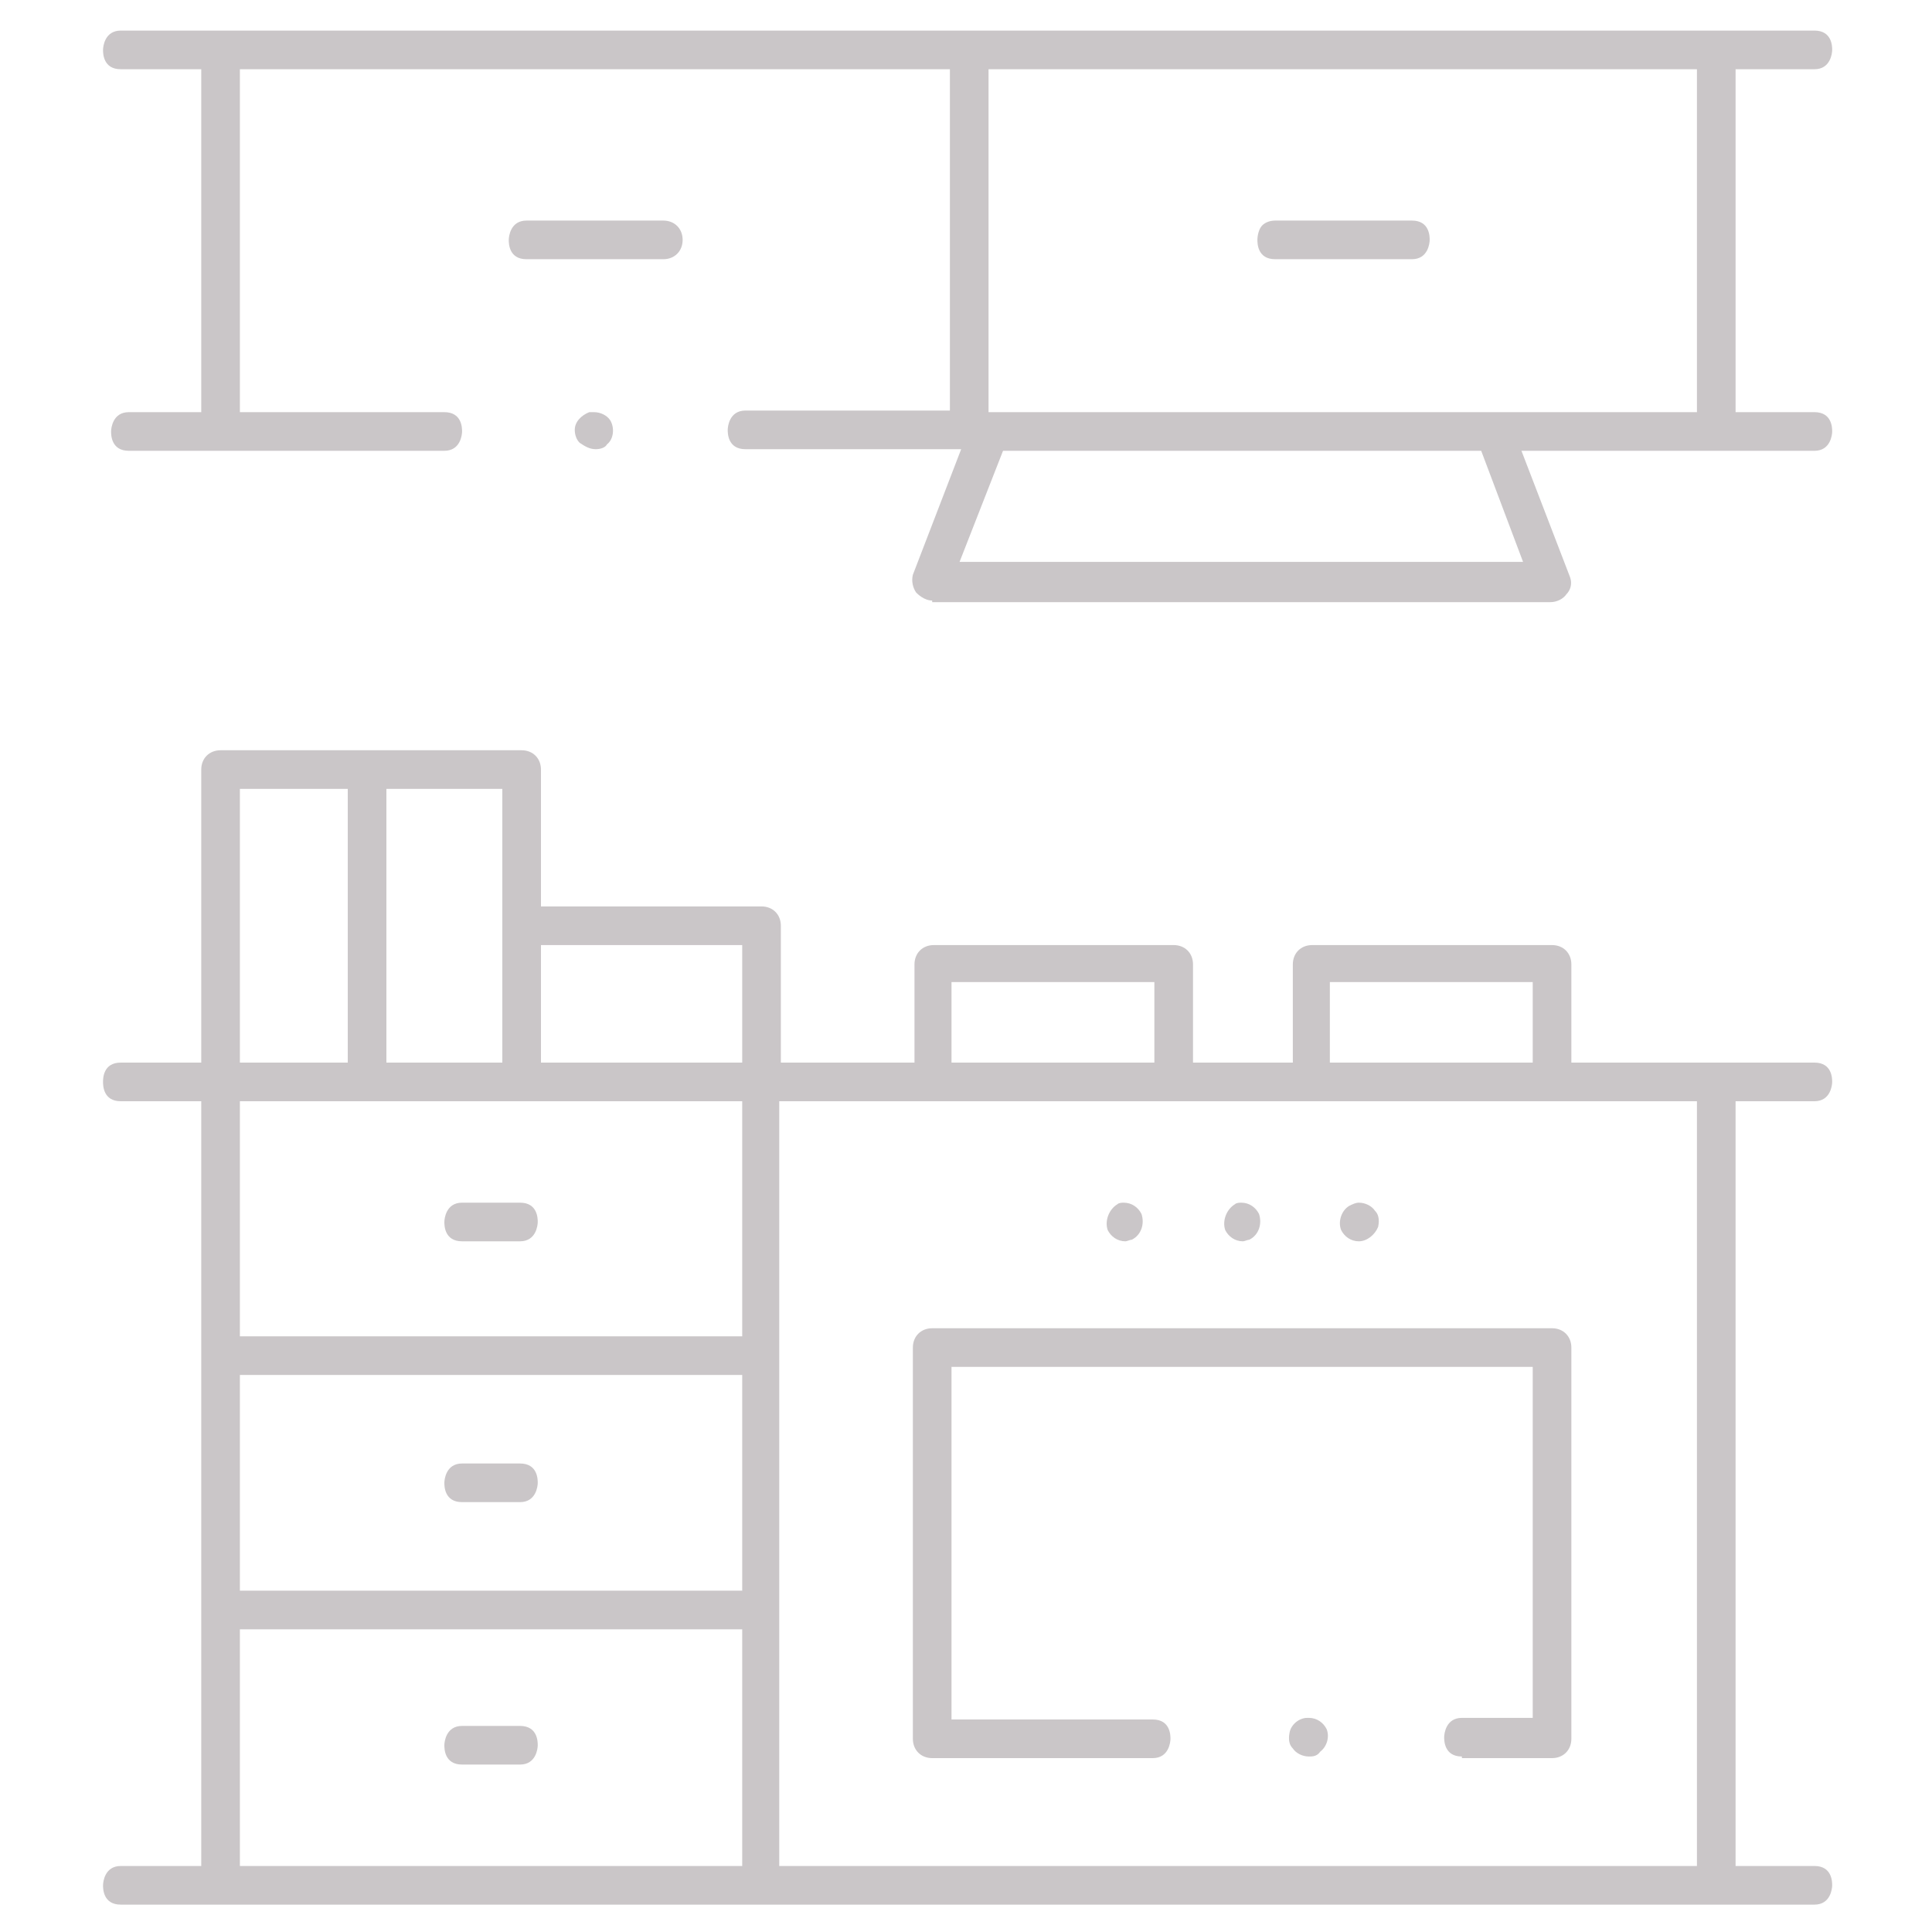
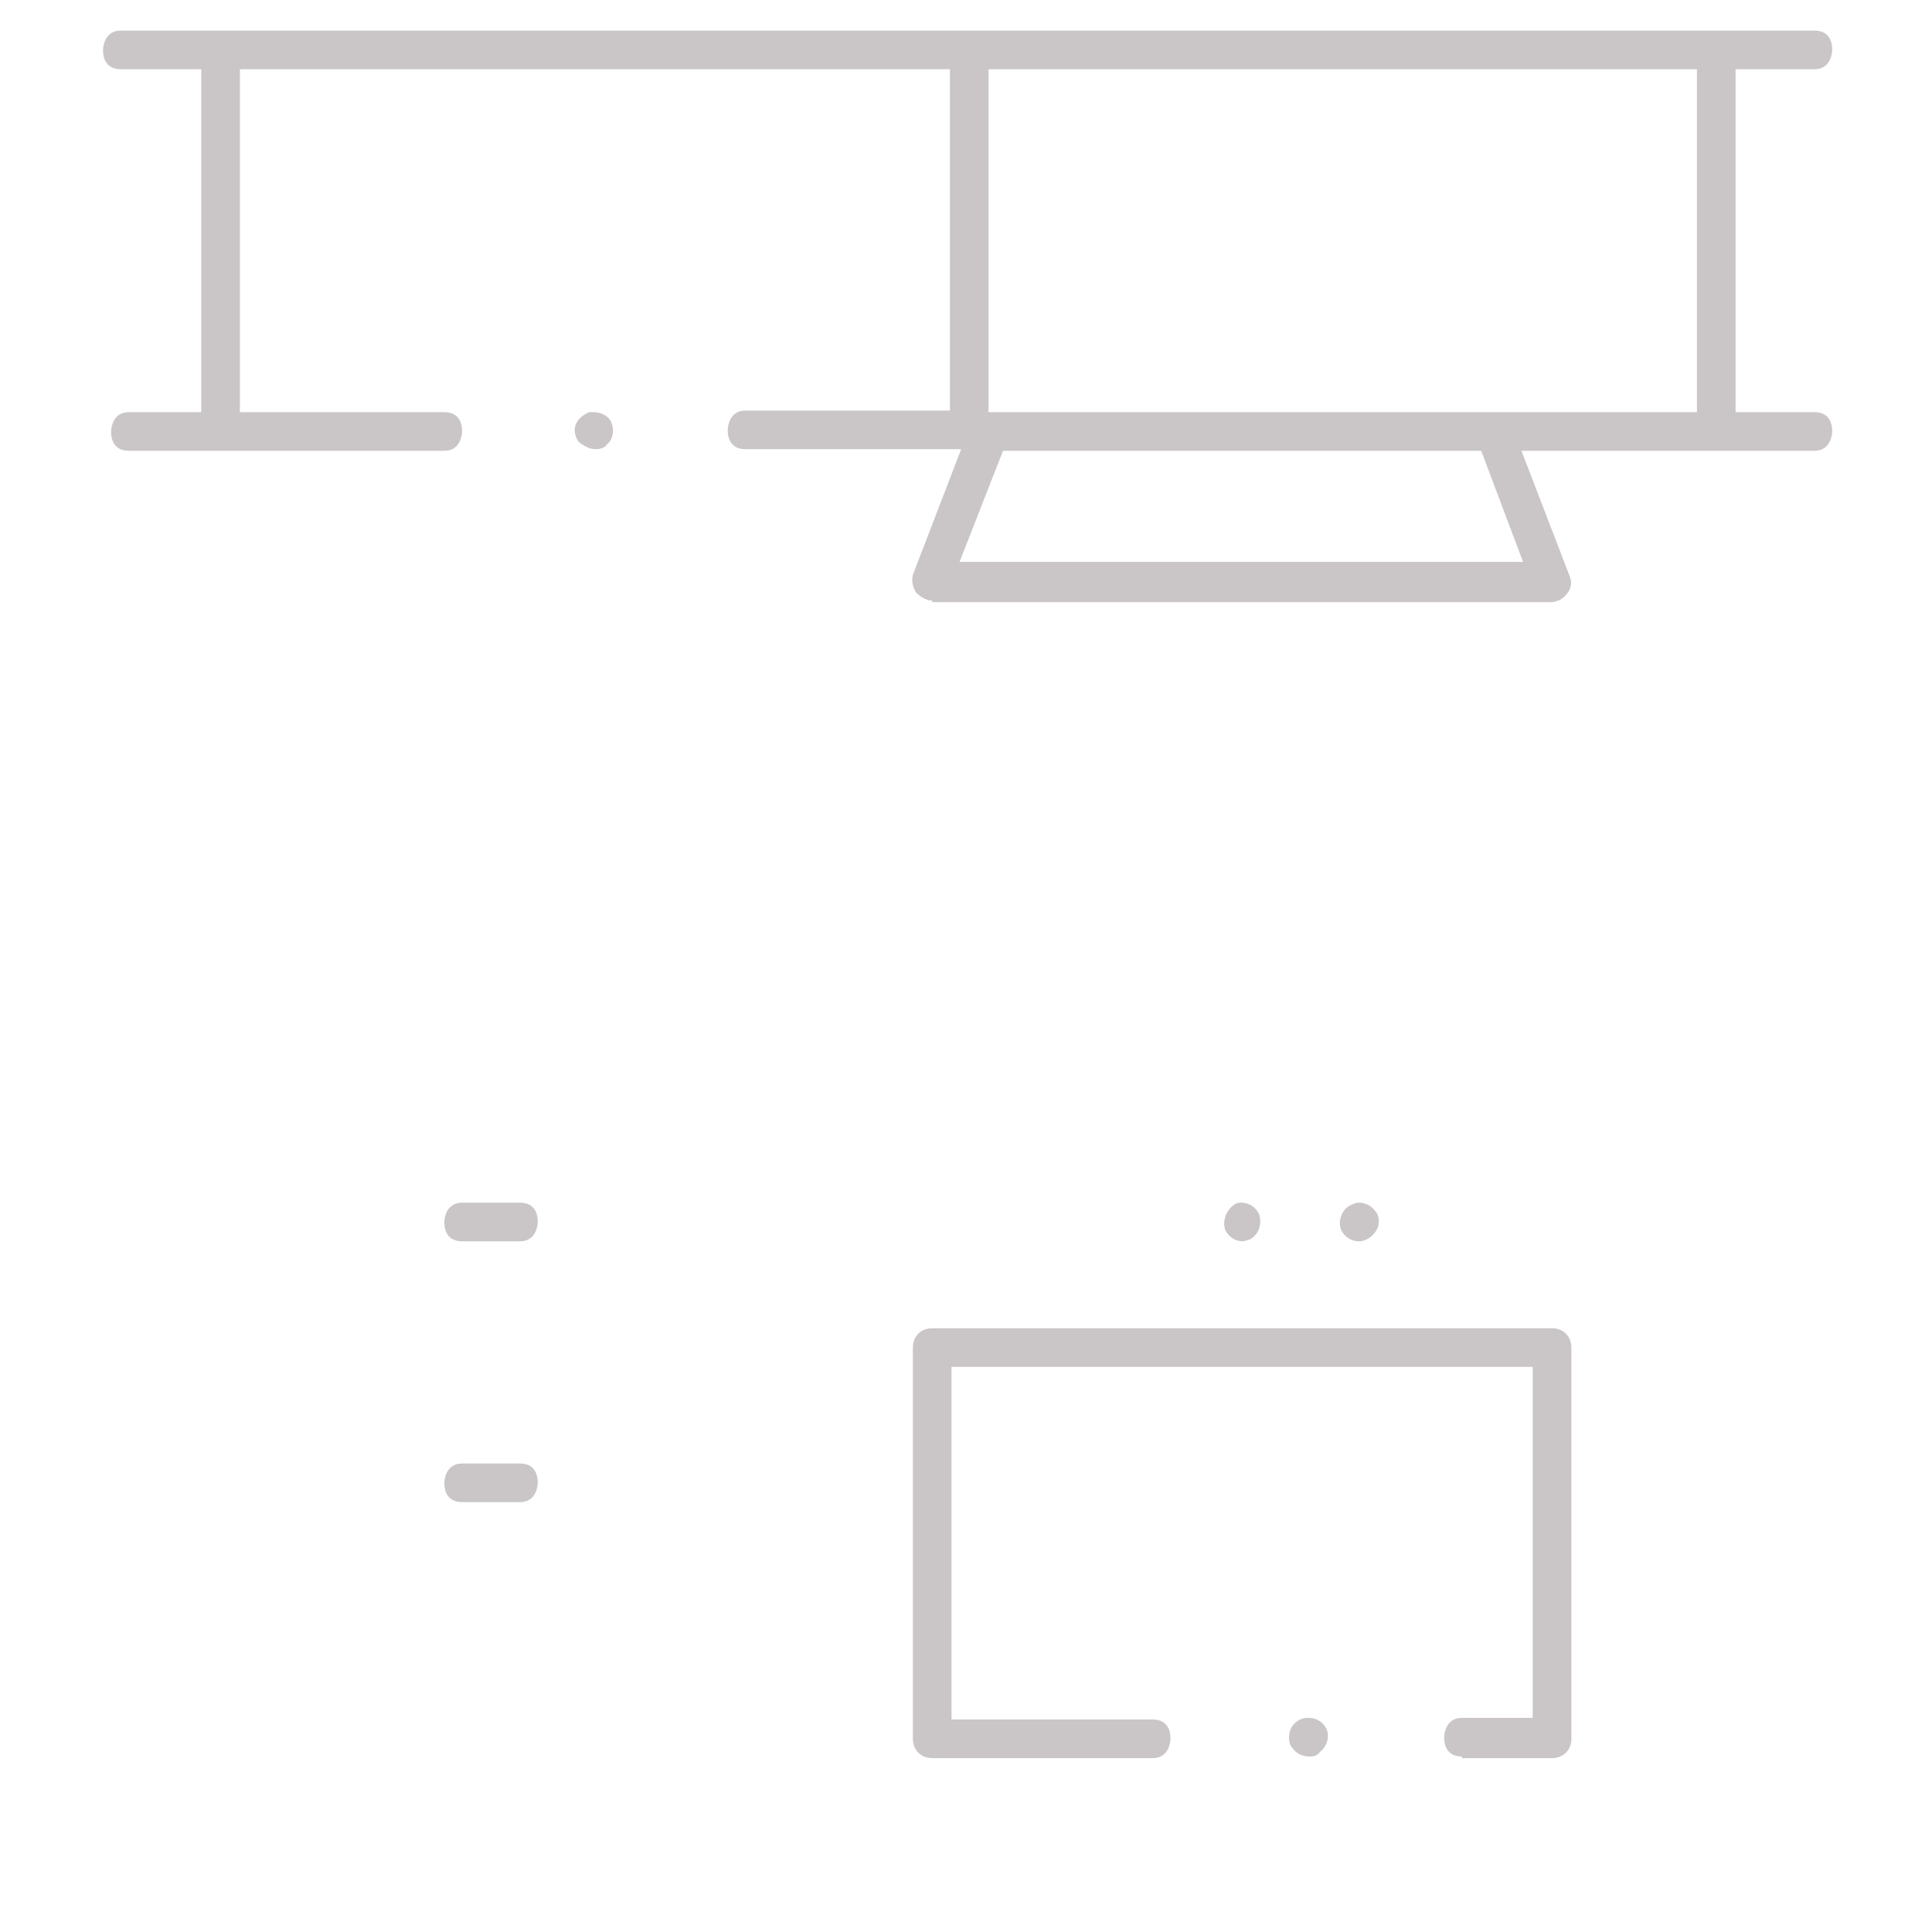
<svg xmlns="http://www.w3.org/2000/svg" version="1.1" id="Calque_1" x="0px" y="0px" viewBox="0 0 120 120" style="enable-background:new 0 0 120 120;" xml:space="preserve">
  <style type="text/css">
	.st0{fill:#5E4629;}
	.st1{fill:none;stroke:#5E4629;stroke-width:1.405;stroke-miterlimit:10;}
	.st2{fill:#5E4629;stroke:#907556;stroke-width:0.249;stroke-miterlimit:10;}
	.st3{fill:#CAC6C8;}
	.st4{fill:#5E4629;stroke:#907556;stroke-miterlimit:10;}
	.st5{fill:none;stroke:#5E4629;stroke-width:1.5;stroke-miterlimit:10;}
	.st6{fill:none;stroke:#CAC6C8;stroke-width:2.361;stroke-linecap:round;stroke-linejoin:round;stroke-miterlimit:10;}
</style>
  <g>
    <path class="st3" d="M90.8,109.1c-1.1,0-1.1-1-1.1-1.2c0-0.2,0.1-1.2,1.1-1.2h4.4V84.9H59.1v21.9h12.5c1.1,0,1.1,1,1.1,1.2   c0,0.2-0.1,1.2-1.1,1.2H57.9c-0.7,0-1.2-0.5-1.2-1.2V83.7c0-0.7,0.5-1.2,1.2-1.2h38.5c0.7,0,1.2,0.5,1.2,1.2V108   c0,0.7-0.5,1.2-1.2,1.2H90.8z" />
-     <path class="st3" d="M69.9,77.1c-0.5,0-0.9-0.3-1.1-0.7c-0.2-0.6,0.1-1.3,0.6-1.6c0.1-0.1,0.3-0.1,0.4-0.1c0.5,0,0.9,0.3,1.1,0.7   c0.2,0.6,0,1.3-0.6,1.6C70.2,77,70,77.1,69.9,77.1C69.9,77.1,69.9,77.1,69.9,77.1z" />
    <path class="st3" d="M77.2,77.1c-0.5,0-0.9-0.3-1.1-0.7c-0.2-0.6,0.1-1.3,0.6-1.6c0.1-0.1,0.3-0.1,0.4-0.1c0.5,0,0.9,0.3,1.1,0.7   c0.2,0.6,0,1.3-0.6,1.6C77.5,77,77.3,77.1,77.2,77.1L77.2,77.1z" />
    <path class="st3" d="M84.4,77.1c-0.5,0-0.9-0.3-1.1-0.7c-0.2-0.5,0-1.2,0.5-1.5c0.2-0.1,0.4-0.2,0.6-0.2c0.4,0,0.8,0.2,1,0.5   c0.2,0.2,0.3,0.5,0.2,1C85.4,76.7,84.9,77.1,84.4,77.1L84.4,77.1z" />
    <path class="st3" d="M81.3,109.1c-0.4,0-0.8-0.2-1-0.5c-0.2-0.2-0.3-0.5-0.2-1c0.1-0.5,0.6-0.9,1.1-0.9c0,0,0.1,0,0.1,0   c0.5,0,0.9,0.3,1.1,0.7c0.2,0.5,0,1.1-0.4,1.4C81.8,109.1,81.5,109.1,81.3,109.1L81.3,109.1z" />
    <path class="st3" d="M28.7,77.1c-1.1,0-1.1-1-1.1-1.2c0-0.2,0.1-1.2,1.1-1.2h3.6c1.1,0,1.1,1,1.1,1.2c0,0.2-0.1,1.2-1.1,1.2H28.7z" />
    <path class="st3" d="M28.7,93.3c-1.1,0-1.1-1-1.1-1.2c0-0.2,0.1-1.2,1.1-1.2h3.6c1.1,0,1.1,1,1.1,1.2c0,0.2-0.1,1.2-1.1,1.2H28.7z" />
-     <path class="st3" d="M28.7,109.6c-1.1,0-1.1-1-1.1-1.2c0-0.2,0.1-1.2,1.1-1.2h3.6c1.1,0,1.1,1,1.1,1.2c0,0.2-0.1,1.2-1.1,1.2H28.7z   " />
-     <path class="st3" d="M7.5,118.3c-1.1,0-1.1-1-1.1-1.2c0-0.2,0.1-1.2,1.1-1.2h5V68.4h-5c-1.1,0-1.1-1-1.1-1.2C6.4,67,6.4,66,7.5,66   h5V47.8c0-0.7,0.5-1.2,1.2-1.2h18.7c0.7,0,1.2,0.5,1.2,1.2v8.5h13.7c0.7,0,1.2,0.5,1.2,1.2V66h8.3v-6.1c0-0.7,0.5-1.2,1.2-1.2h14.9   c0.7,0,1.2,0.5,1.2,1.2V66h6.2v-6.1c0-0.7,0.5-1.2,1.2-1.2h14.9c0.7,0,1.2,0.5,1.2,1.2V66h15.1c1.1,0,1.1,1,1.1,1.2   c0,0.2-0.1,1.2-1.1,1.2h-4.9v47.5h4.9c1.1,0,1.1,1,1.1,1.2c0,0.2-0.1,1.2-1.1,1.2L7.5,118.3z M48.4,115.9h57V68.4h-57V115.9z    M14.9,115.9h31.2v-14.7H14.9V115.9z M14.9,98.8h31.2V85.4H14.9V98.8z M14.9,83h31.2V68.4H14.9V83z M82.6,66h12.6V61H82.6V66z    M59.1,66h12.6V61H59.1V66z M33.6,66h12.5v-7.3H33.6V66z M24,66h7.2V49H24V66z M14.9,66h6.7V49h-6.7V66z" />
    <path class="st3" d="M57.9,37.3c-0.5,0-0.9-0.4-1-0.5c-0.2-0.3-0.3-0.7-0.2-1.1l3-7.8H46.3c-1.1,0-1.1-1-1.1-1.2   c0-0.2,0.1-1.2,1.1-1.2H59V4.3H14.9v21.3h12.7c1.1,0,1.1,1,1.1,1.2c0,0.2-0.1,1.2-1.1,1.2H8c-1.1,0-1.1-1-1.1-1.2   c0-0.2,0.1-1.2,1.1-1.2h4.5V4.3h-5c-1.1,0-1.1-1-1.1-1.2c0-0.2,0.1-1.2,1.1-1.2h105.2c1.1,0,1.1,1,1.1,1.2c0,0.2-0.1,1.2-1.1,1.2   h-4.9v21.3h4.9c1.1,0,1.1,1,1.1,1.2c0,0.2-0.1,1.2-1.1,1.2H94.5l3,7.8c0.2,0.5,0,0.9-0.2,1.1c-0.2,0.3-0.6,0.5-1,0.5H57.9z    M59.6,34.9h35L92,28H62.3L59.6,34.9z M61.4,25.6h44V4.3h-44V25.6z" />
-     <path class="st3" d="M32.7,16.1c-1.1,0-1.1-1-1.1-1.2c0-0.2,0.1-1.2,1.1-1.2h8.5c0.7,0,1.2,0.5,1.2,1.2c0,0.7-0.5,1.2-1.2,1.2H32.7   z" />
-     <path class="st3" d="M79.2,16.1c-1.1,0-1.1-1-1.1-1.2c0-0.3,0.1-0.7,0.3-0.9c0.2-0.2,0.5-0.3,0.8-0.3h8.5c1.1,0,1.1,1,1.1,1.2   c0,0.2-0.1,1.2-1.1,1.2H79.2z" />
    <path class="st3" d="M37,27.9c-0.4,0-0.7-0.2-1-0.4c-0.2-0.2-0.3-0.5-0.3-0.8c0-0.5,0.4-0.9,0.9-1.1c0.1,0,0.2,0,0.3,0   c0.4,0,0.8,0.2,1,0.5c0.3,0.5,0.2,1.2-0.2,1.5C37.6,27.8,37.3,27.9,37,27.9L37,27.9z" />
  </g>
</svg>